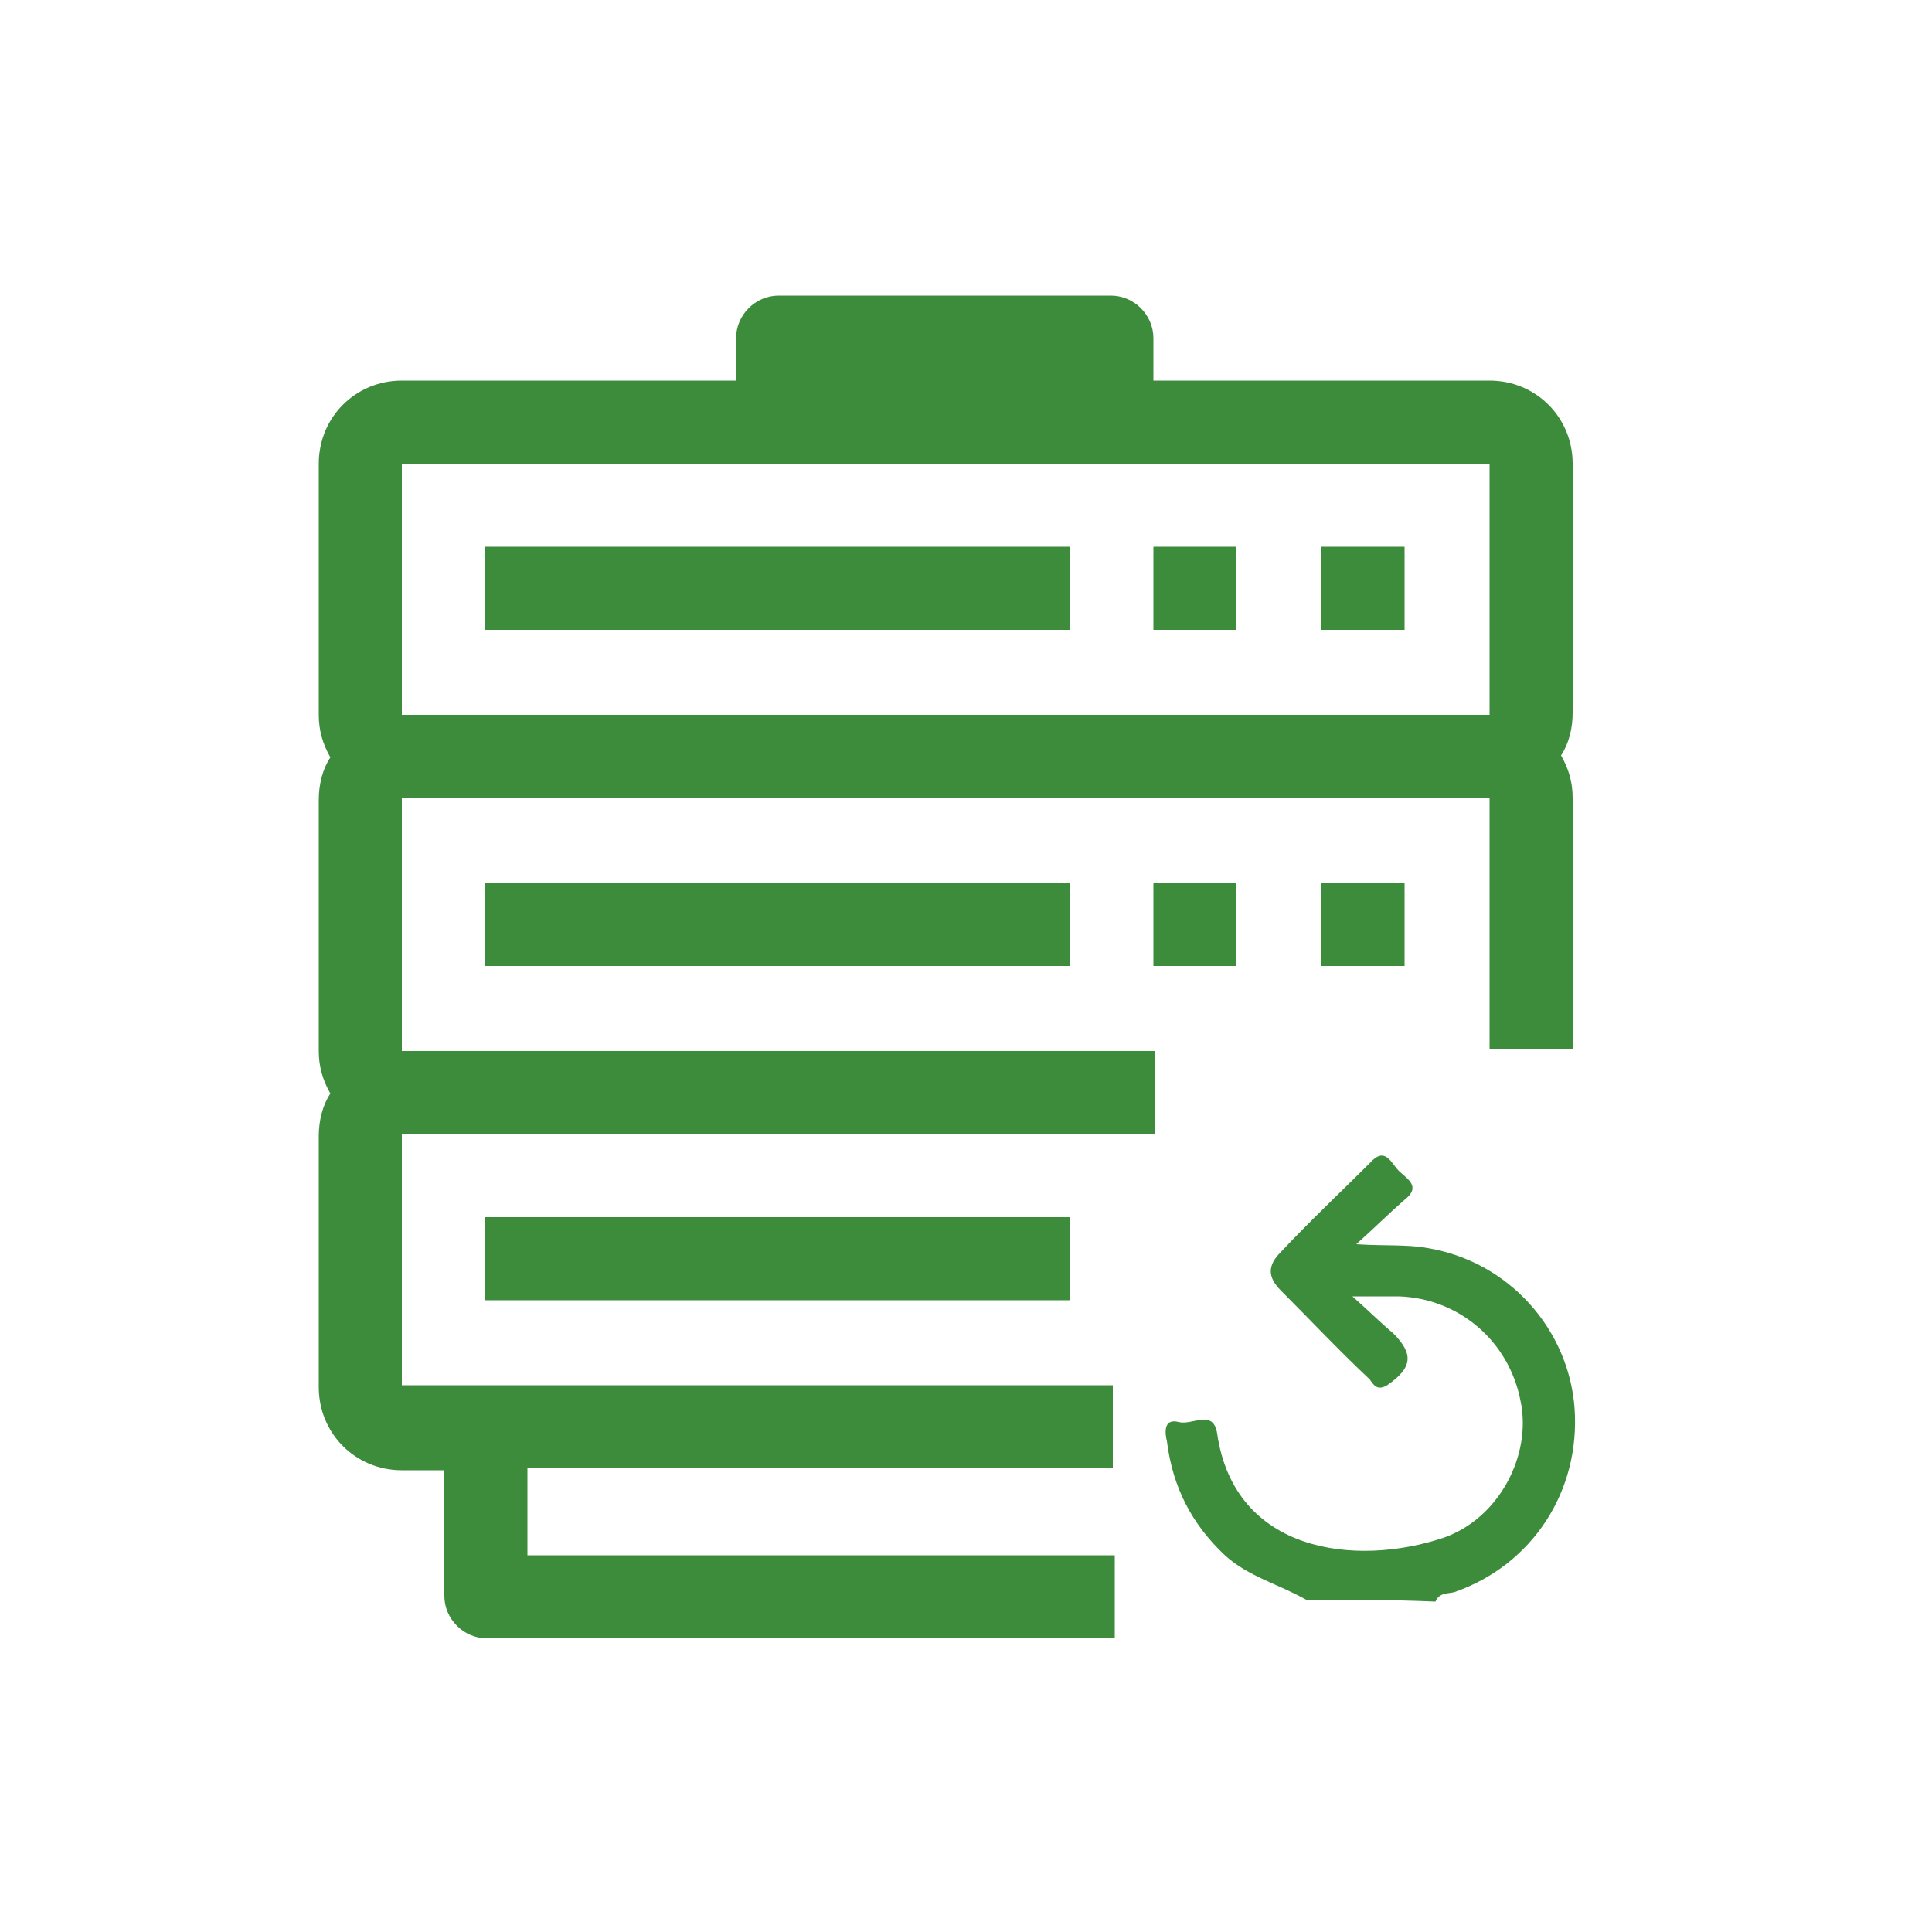
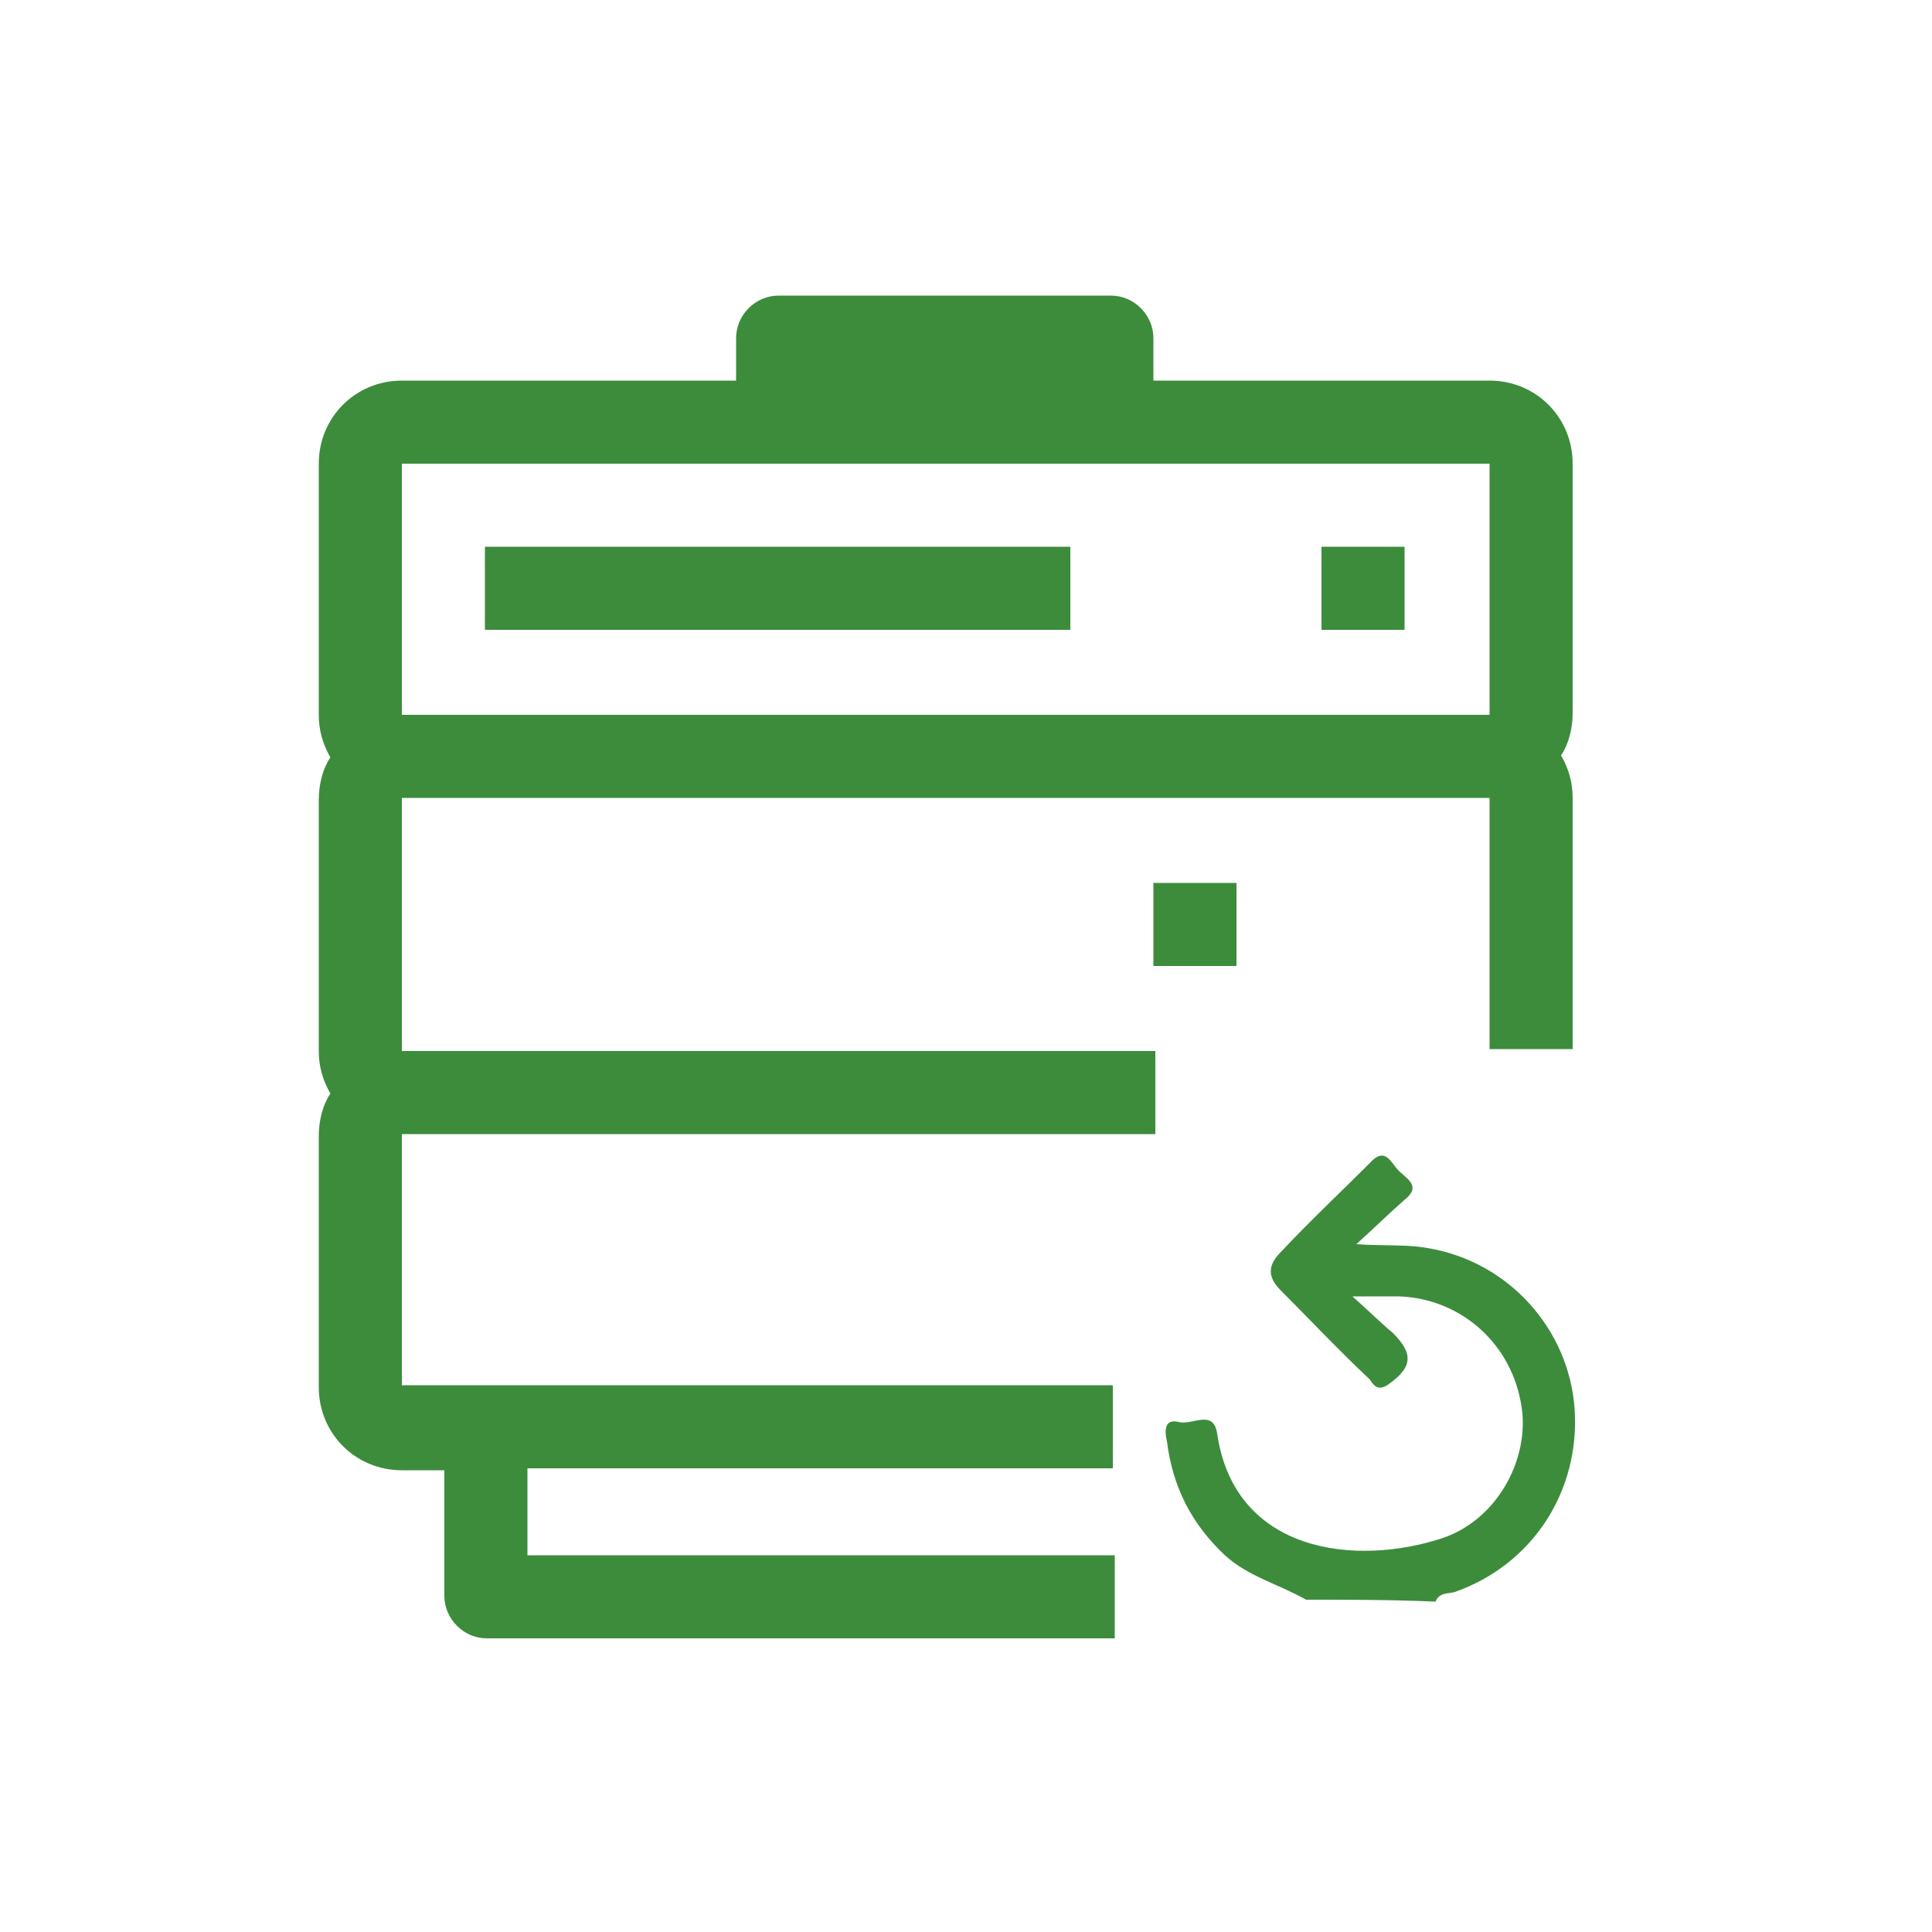
<svg xmlns="http://www.w3.org/2000/svg" version="1.1" id="Ebene_1" x="0px" y="0px" viewBox="0 0 100 100" style="enable-background:new 0 0 100 100;" xml:space="preserve">
  <style type="text/css">
	.vpc-icon-serverbackup-0{fill:#3C8C3C;}
</style>
  <g>
    <path class="vpc-icon-serverbackup-0" d="M20.8,41.3h56.3v13h4.3v-13c0-0.8-0.2-1.5-0.6-2.2c0.4-0.6,0.6-1.4,0.6-2.2V24c0-2.4-1.9-4.3-4.3-4.3H59.7   v-2.2c0-1.2-1-2.2-2.2-2.2H40.3c-1.2,0-2.2,1-2.2,2.2v2.2H20.8c-2.4,0-4.3,1.9-4.3,4.3v13c0,0.8,0.2,1.5,0.6,2.2   c-0.4,0.6-0.6,1.4-0.6,2.2v13c0,0.8,0.2,1.5,0.6,2.2c-0.4,0.6-0.6,1.4-0.6,2.2v13c0,2.4,1.9,4.3,4.3,4.3h2.2v6.5   c0,1.2,1,2.2,2.2,2.2h32.5v-4.3H27.3V76h30.3v-4.3H20.8v-13h39v-4.3h-39V41.3z M20.8,24h19.5h17.3h19.5v13H20.8V24z" />
    <rect x="25.1" y="28.3" class="vpc-icon-serverbackup-0" width="30.3" height="4.3" />
    <rect x="68.4" y="28.3" class="vpc-icon-serverbackup-0" width="4.3" height="4.3" />
-     <rect x="59.7" y="28.3" class="vpc-icon-serverbackup-0" width="4.3" height="4.3" />
-     <rect x="25.1" y="45.7" class="vpc-icon-serverbackup-0" width="30.3" height="4.3" />
-     <rect x="68.4" y="45.7" class="vpc-icon-serverbackup-0" width="4.3" height="4.3" />
    <rect x="59.7" y="45.7" class="vpc-icon-serverbackup-0" width="4.3" height="4.3" />
-     <rect x="25.1" y="63" class="vpc-icon-serverbackup-0" width="30.3" height="4.3" />
  </g>
  <path class="vpc-icon-serverbackup-0" d="M67.6,82.8c-1.4-0.8-3-1.2-4.2-2.3c-1.7-1.6-2.7-3.5-3-5.9c-0.1-0.4-0.2-1.2,0.6-1c0.7,0.2,1.8-0.7,2,0.6  c0.9,6.2,7.2,6.9,11.7,5.4c2.9-1,4.6-4.3,4-7.1c-0.6-3.1-3.2-5.3-6.3-5.4c-0.6,0-1.3,0-2.4,0c0.9,0.8,1.5,1.4,2.1,1.9  c1.1,1.1,1,1.8-0.3,2.7c-0.5,0.3-0.7,0-0.9-0.3c-1.6-1.5-3.1-3.1-4.6-4.6c-0.7-0.7-0.7-1.3,0-2c1.5-1.6,3.1-3.1,4.6-4.6  c0.8-0.9,1.1,0,1.5,0.4c0.4,0.4,1.2,0.8,0.3,1.5c-0.8,0.7-1.5,1.4-2.5,2.3c1.5,0.1,2.6,0,3.7,0.2c4.2,0.7,7.3,4.2,7.6,8.3  c0.3,4.3-2.2,8.1-6.2,9.5c-0.3,0.1-0.8,0-1,0.5C72,82.8,69.8,82.8,67.6,82.8z" />
</svg>